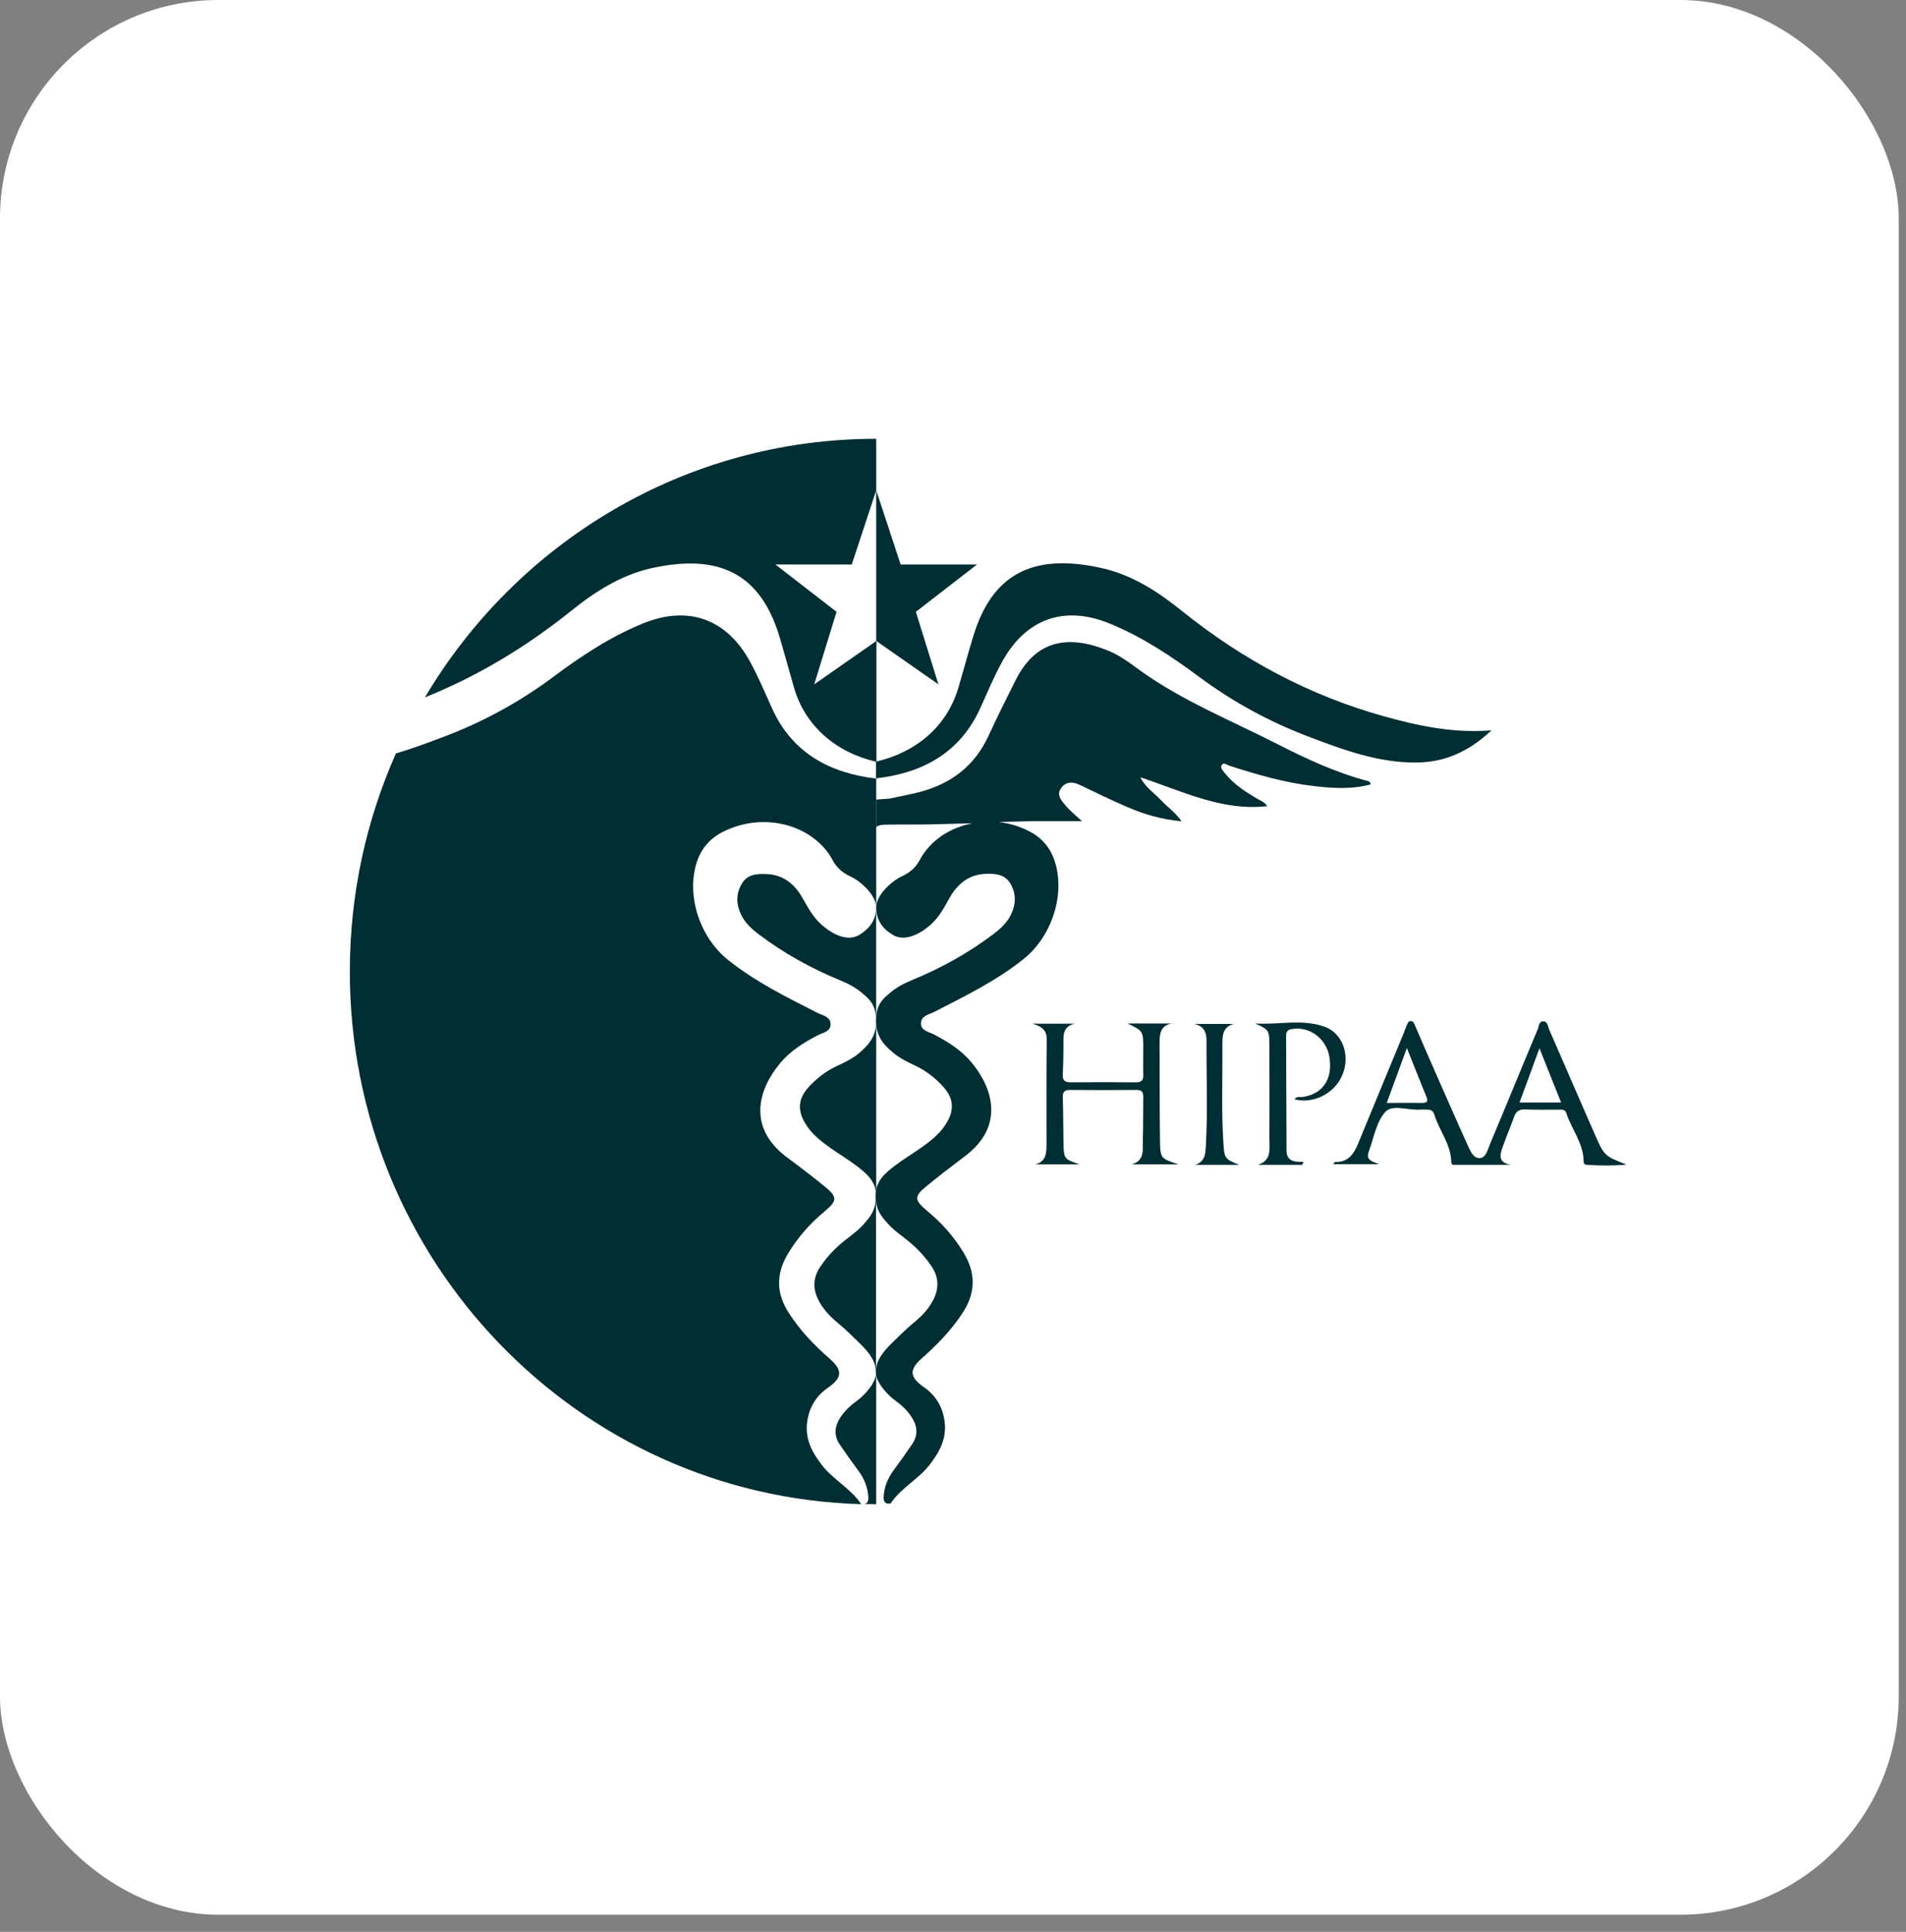
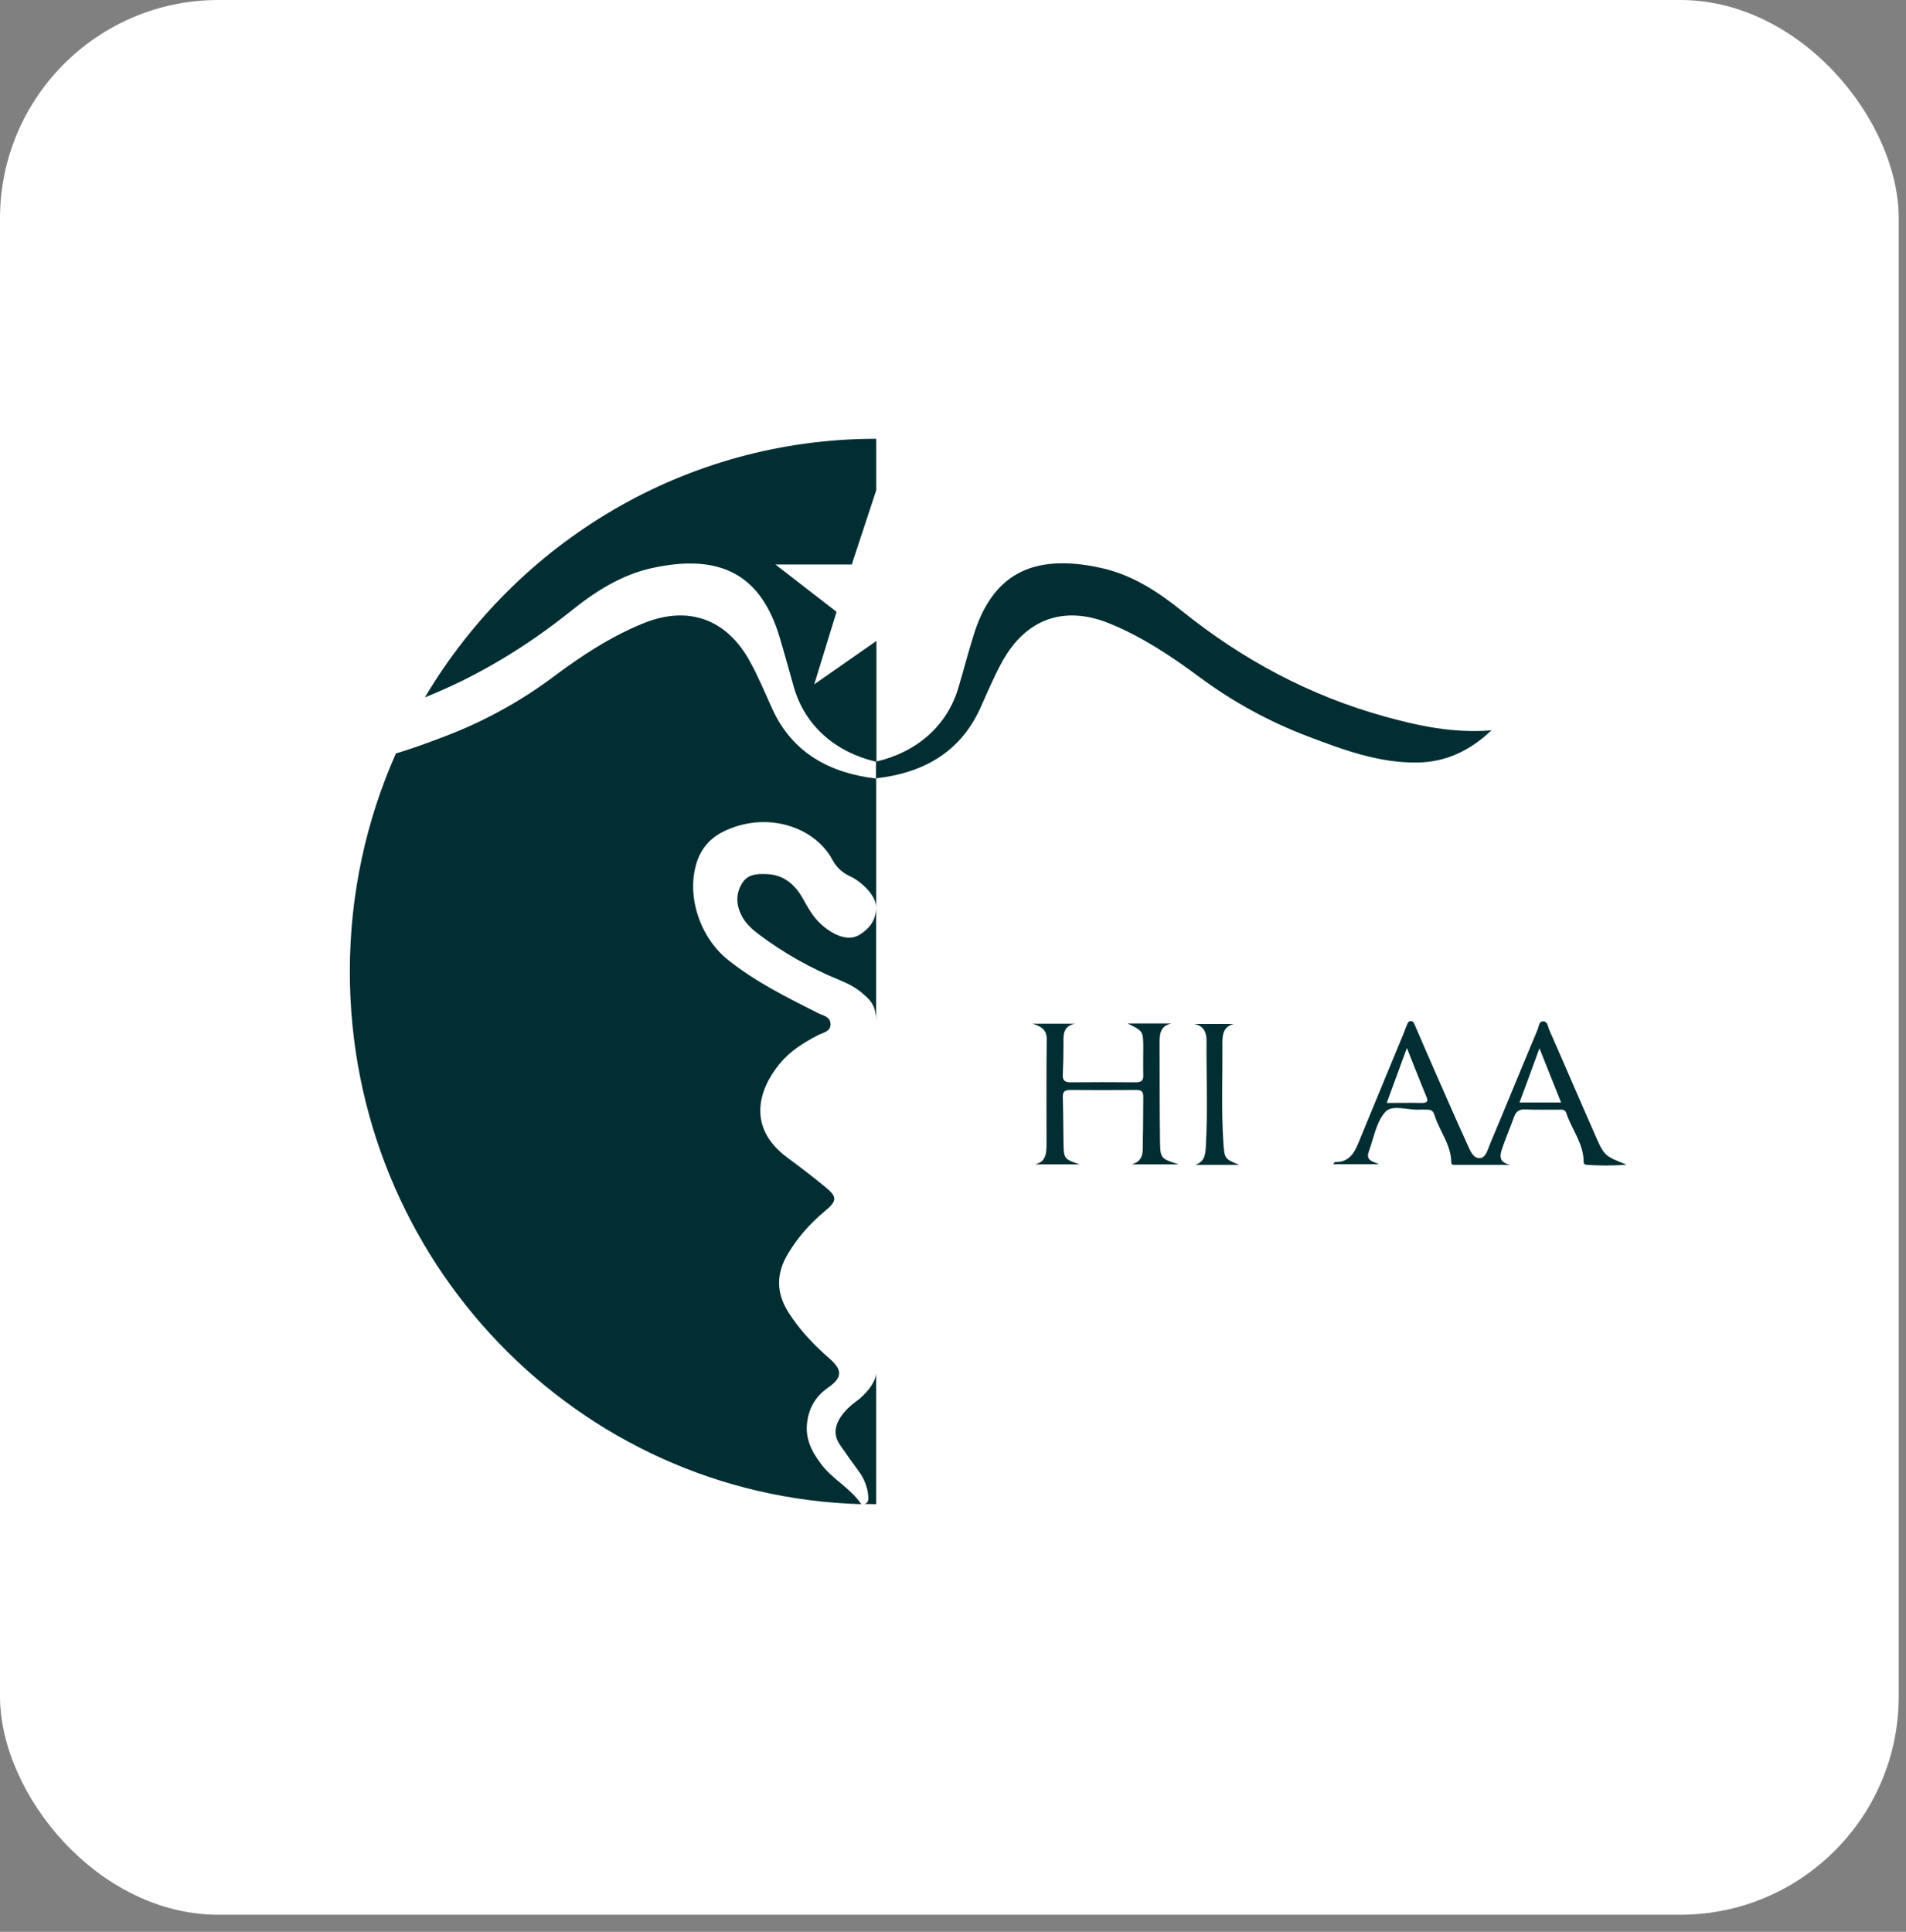
<svg xmlns="http://www.w3.org/2000/svg" width="74" height="75" viewBox="0 0 74 75" fill="none">
  <rect x="0" y="0" width="74" height="75" fill="#808080" stroke="none" />
  <rect width="73.718" height="74.336" rx="8.48" fill="white" />
  <g clip-path="url(#clip0_228_17056)">
    <path d="M32.479 23.753L30.105 21.915H33.07L34.02 19.032V17.035C26.583 17.035 20.07 21.055 16.497 27.074C18.538 26.256 20.411 25.127 22.16 23.727C23.101 22.969 24.126 22.311 25.333 22.05C27.973 21.477 29.547 22.311 30.272 24.747C30.463 25.388 30.638 26.037 30.822 26.678C31.255 28.195 32.462 29.215 34.028 29.577V24.882L31.613 26.568L32.479 23.753Z" fill="#012E33" />
    <path d="M29.98 27.512C29.705 26.905 29.447 26.282 29.122 25.692C28.214 24.023 26.715 23.492 24.974 24.2C23.709 24.714 22.568 25.464 21.477 26.282C20.177 27.251 18.77 28.018 17.263 28.591C16.638 28.827 16.013 29.063 15.372 29.249C14.223 31.837 13.582 34.702 13.582 37.72C13.582 48.948 22.418 58.085 33.436 58.397C33.028 57.782 32.353 57.453 31.904 56.871C31.529 56.382 31.254 55.877 31.337 55.219C31.412 54.638 31.679 54.199 32.154 53.87C32.703 53.483 32.72 53.196 32.212 52.749C31.612 52.227 31.062 51.654 30.629 50.979C30.13 50.212 30.121 49.445 30.604 48.653C30.988 48.021 31.462 47.489 32.02 47.026C32.512 46.613 32.52 46.47 32.02 46.065C31.537 45.669 31.038 45.289 30.538 44.919C29.014 43.772 29.43 42.306 30.288 41.277C30.688 40.797 31.204 40.476 31.754 40.19C31.954 40.089 32.262 40.047 32.245 39.752C32.237 39.465 31.937 39.423 31.737 39.322C30.538 38.715 29.33 38.116 28.273 37.273C27.173 36.397 26.648 34.795 27.04 33.514C27.206 32.966 27.548 32.561 28.056 32.3C29.705 31.466 31.62 32.064 32.328 33.396C32.478 33.682 32.72 33.893 33.02 34.028C33.403 34.205 34.019 34.745 34.019 35.233V30.227C32.228 30.016 30.763 29.24 29.98 27.512Z" fill="#012E33" />
    <path d="M33.376 36.287C32.893 36.591 32.26 36.245 31.844 35.849C31.552 35.579 31.369 35.234 31.177 34.897C30.869 34.34 30.428 33.961 29.77 33.935C29.387 33.919 29.004 33.935 28.787 34.332C28.562 34.728 28.587 35.141 28.787 35.537C28.937 35.841 29.187 36.068 29.454 36.27C30.436 37.012 31.502 37.602 32.635 38.066C32.943 38.192 33.243 38.352 33.493 38.572C33.726 38.774 34.017 38.985 34.017 39.642V35.217C34.017 35.714 33.768 36.043 33.376 36.287Z" fill="#012E33" />
-     <path d="M33.37 40.873C33.103 41.1 32.787 41.252 32.47 41.395C32.046 41.598 31.696 41.876 31.379 42.221C31.005 42.643 30.955 43.073 31.238 43.57C31.479 44 31.846 44.287 32.237 44.565C32.579 44.809 32.937 45.02 33.27 45.273C33.561 45.501 34.019 45.829 34.019 46.419V39.651C34.019 40.3 33.645 40.628 33.37 40.873Z" fill="#012E33" />
-     <path d="M32.77 48.181C32.412 48.468 32.096 48.805 31.838 49.193C31.555 49.614 31.555 50.061 31.788 50.499C31.971 50.845 32.246 51.132 32.546 51.376C32.837 51.612 33.095 51.882 33.37 52.143C33.778 52.539 34.011 52.877 34.011 53.289V46.42C34.011 47.001 33.753 47.271 33.578 47.473C33.353 47.752 33.054 47.954 32.77 48.181Z" fill="#012E33" />
    <path d="M33.235 54.41C33.011 54.57 32.811 54.764 32.652 54.992C32.411 55.346 32.353 55.708 32.602 56.079C32.836 56.425 33.077 56.762 33.327 57.099C33.544 57.394 33.685 57.723 33.71 58.094C33.727 58.254 33.693 58.363 33.56 58.389C33.71 58.389 33.86 58.397 34.018 58.397V53.281C34.018 53.702 33.519 54.216 33.235 54.41Z" fill="#012E33" />
    <path d="M61.909 44.017C61.318 42.677 60.743 41.328 60.152 39.988C60.093 39.861 60.093 39.642 59.902 39.651C59.744 39.659 59.744 39.861 59.694 39.979C59.077 41.446 58.478 42.921 57.861 44.388C57.761 44.615 57.695 44.961 57.445 44.961C57.178 44.969 57.062 44.632 56.954 44.396C56.52 43.444 56.104 42.483 55.679 41.522C55.429 40.957 55.188 40.392 54.947 39.836C54.905 39.752 54.888 39.634 54.763 39.642C54.663 39.651 54.647 39.743 54.613 39.819C54.58 39.895 54.547 39.971 54.522 40.055C53.922 41.513 53.314 42.972 52.715 44.43C52.548 44.834 52.315 45.129 51.832 45.113C51.815 45.113 51.79 45.163 51.765 45.197H53.539C53.306 45.087 53.006 45.07 53.148 44.691C53.339 44.169 53.439 43.545 53.789 43.165C54.055 42.87 54.655 43.106 55.113 43.081C55.213 43.073 55.305 43.081 55.405 43.081C55.554 43.073 55.646 43.132 55.688 43.275C55.879 43.899 56.337 44.43 56.346 45.121C56.346 45.231 56.429 45.222 56.487 45.222C57.212 45.222 57.928 45.222 58.653 45.222C58.12 45.129 58.245 44.792 58.361 44.472C58.494 44.101 58.644 43.747 58.778 43.376C58.852 43.165 58.961 43.064 59.202 43.073C59.635 43.09 60.06 43.081 60.493 43.081C60.618 43.081 60.76 43.056 60.81 43.208C61.018 43.848 61.484 44.388 61.484 45.104C61.484 45.205 61.551 45.214 61.609 45.222C62.092 45.256 62.584 45.264 63.15 45.214C62.292 44.877 62.284 44.877 61.909 44.017ZM55.213 42.82C54.772 42.811 54.33 42.82 53.839 42.82C54.105 42.087 54.355 41.429 54.622 40.687C54.897 41.37 55.13 41.977 55.38 42.575C55.455 42.761 55.405 42.82 55.213 42.82ZM58.994 42.803C59.252 42.112 59.494 41.454 59.769 40.696C60.068 41.454 60.327 42.095 60.61 42.803H58.994Z" fill="#012E33" />
    <path d="M45.036 44.245C45.02 43.014 45.028 41.775 45.02 40.544C45.02 40.182 45.02 39.836 45.478 39.735C44.928 39.735 44.378 39.735 43.779 39.735C44.387 40.03 44.387 40.03 44.387 40.721C44.387 41.059 44.378 41.396 44.387 41.733C44.395 41.952 44.312 42.019 44.095 42.019C43.254 42.011 42.405 42.011 41.563 42.019C41.322 42.019 41.247 41.927 41.264 41.699C41.28 41.337 41.289 40.974 41.289 40.603C41.289 40.241 41.23 39.853 41.73 39.743C41.18 39.743 40.639 39.743 40.089 39.743C40.406 39.845 40.647 39.963 40.639 40.359C40.622 41.716 40.631 43.081 40.631 44.439C40.631 44.776 40.606 45.113 40.181 45.206C40.764 45.206 41.347 45.206 41.922 45.206C41.297 44.995 41.297 44.995 41.289 44.287C41.28 43.731 41.28 43.166 41.264 42.609C41.255 42.39 41.33 42.315 41.547 42.315C42.405 42.323 43.262 42.323 44.12 42.315C44.32 42.315 44.387 42.382 44.387 42.576C44.378 43.132 44.387 43.697 44.37 44.253C44.362 44.633 44.453 45.071 43.929 45.206C44.503 45.206 45.086 45.206 45.769 45.206C45.053 44.978 45.045 44.978 45.036 44.245Z" fill="#012E33" />
-     <path d="M51.407 39.853C50.525 39.55 49.625 39.794 48.734 39.735C49.283 39.988 49.283 39.988 49.283 40.645C49.283 41.826 49.292 42.997 49.283 44.177C49.283 44.582 49.392 45.054 48.834 45.223C49.408 45.223 49.983 45.223 50.558 45.223C50.574 45.18 50.591 45.138 50.616 45.105C50.266 45.121 49.95 45.088 49.95 44.666C49.941 43.183 49.941 41.699 49.933 40.207C49.933 40.064 49.983 39.98 50.141 39.954C50.833 39.828 51.507 40.317 51.615 41.05C51.749 41.893 51.357 42.466 50.599 42.584C50.491 42.601 50.349 42.55 50.258 42.677C50.749 42.812 51.324 42.66 51.732 42.281C52.532 41.539 52.365 40.19 51.407 39.853Z" fill="#012E33" />
    <path d="M47.493 44.287C47.418 43.073 47.468 41.851 47.46 40.637C47.46 40.283 47.426 39.878 47.901 39.752C47.385 39.752 46.868 39.752 46.36 39.752C46.76 39.828 46.852 40.114 46.843 40.443C46.835 41.783 46.893 43.132 46.818 44.472C46.802 44.792 46.785 45.104 46.402 45.222C46.968 45.222 47.543 45.222 48.109 45.222C47.535 44.986 47.535 44.986 47.493 44.287Z" fill="#012E33" />
-     <path d="M48.859 31.036C48.368 30.749 47.885 30.446 47.526 29.982C47.46 29.898 47.36 29.797 47.443 29.687C47.518 29.595 47.627 29.687 47.71 29.721C48.801 30.075 49.908 30.395 51.049 30.522C51.774 30.606 52.498 30.648 53.215 30.454C53.206 30.353 53.148 30.336 53.098 30.32C51.874 29.999 50.733 29.468 49.609 28.895C47.81 27.976 45.919 27.218 44.262 26.029C43.87 25.742 43.479 25.447 43.029 25.262C41.48 24.63 40.223 24.84 39.44 26.391C39.073 27.116 38.715 27.841 38.374 28.575C37.849 29.721 36.95 30.404 35.767 30.733C35.367 30.842 34.959 30.91 34.551 31.002C34.018 31.044 34.018 31.044 34.018 31.044V32.115C34.143 31.988 34.435 32.022 34.584 32.014C35.093 32.005 35.6 32.022 36.142 32.005L37.758 31.963C36.866 32.132 36.1 32.646 35.709 33.388C35.559 33.674 35.317 33.885 35.017 34.02C34.635 34.197 34.018 34.736 34.018 35.225C34.018 35.714 34.26 36.051 34.651 36.287C35.134 36.591 35.767 36.245 36.184 35.849C36.475 35.579 36.658 35.234 36.85 34.888C37.158 34.332 37.599 33.952 38.257 33.927C38.64 33.91 39.023 33.936 39.24 34.323C39.465 34.719 39.44 35.133 39.24 35.529C39.09 35.832 38.84 36.06 38.574 36.262C37.591 37.004 36.525 37.594 35.392 38.057C35.084 38.184 34.784 38.344 34.535 38.563C34.301 38.766 34.01 38.976 34.01 39.634C34.01 40.291 34.385 40.62 34.659 40.856C34.926 41.084 35.242 41.235 35.55 41.379C35.967 41.581 36.325 41.859 36.633 42.205C37.008 42.626 37.058 43.056 36.775 43.553C36.533 43.983 36.167 44.27 35.775 44.548C35.434 44.792 35.076 45.003 34.743 45.256C34.451 45.484 33.993 45.812 33.993 46.402C33.993 46.992 34.251 47.254 34.426 47.456C34.659 47.734 34.959 47.937 35.242 48.164C35.6 48.451 35.917 48.788 36.175 49.176C36.458 49.597 36.458 50.044 36.225 50.482C36.042 50.836 35.767 51.114 35.467 51.359C35.176 51.595 34.918 51.864 34.643 52.126C34.235 52.522 34.002 52.859 34.002 53.272C34.002 53.685 34.501 54.199 34.784 54.393C35.009 54.553 35.209 54.747 35.367 54.975C35.609 55.329 35.667 55.691 35.417 56.062C35.184 56.408 34.943 56.745 34.693 57.082C34.476 57.377 34.335 57.706 34.31 58.077C34.293 58.288 34.351 58.406 34.576 58.372C34.984 57.757 35.667 57.428 36.109 56.846C36.483 56.357 36.758 55.852 36.675 55.194C36.6 54.612 36.333 54.174 35.859 53.845C35.309 53.458 35.292 53.171 35.8 52.724C36.4 52.193 36.95 51.629 37.383 50.954C37.882 50.187 37.891 49.42 37.408 48.628C37.025 47.995 36.55 47.465 35.984 47.001C35.492 46.588 35.484 46.444 35.984 46.04C36.467 45.644 36.966 45.264 37.466 44.885C38.99 43.739 38.574 42.272 37.716 41.244C37.316 40.763 36.8 40.443 36.25 40.156C36.05 40.055 35.742 40.013 35.759 39.718C35.767 39.431 36.067 39.389 36.267 39.288C37.466 38.673 38.674 38.083 39.731 37.24C40.831 36.363 41.355 34.762 40.964 33.48C40.797 32.932 40.456 32.52 39.948 32.267C39.573 32.073 39.173 31.963 38.79 31.913L40.106 31.879C40.747 31.879 41.305 31.879 42.005 31.879C41.73 31.626 41.53 31.466 41.364 31.264C41.205 31.078 41.006 30.859 41.197 30.598C41.389 30.328 41.663 30.345 41.938 30.48C42.538 30.766 43.138 31.061 43.745 31.323C44.404 31.609 45.078 31.811 45.877 31.887C45.611 31.516 45.295 31.306 45.045 31.036C44.795 30.775 44.478 30.572 44.27 30.176C45.928 30.724 47.46 31.5 49.2 31.297C49.126 31.171 48.992 31.103 48.859 31.036Z" fill="#012E33" />
    <path d="M37.218 26.669C36.785 28.187 35.577 29.207 34.011 29.569C34.011 29.569 34.011 29.974 34.011 30.218C35.802 30.016 37.259 29.24 38.05 27.512C38.325 26.905 38.583 26.282 38.908 25.692C39.824 24.023 41.315 23.492 43.064 24.2C44.33 24.714 45.471 25.473 46.562 26.282C47.869 27.251 49.277 28.018 50.784 28.591C52.158 29.114 53.541 29.628 55.04 29.603C56.106 29.586 57.039 29.173 57.905 28.355C56.398 28.473 55.057 28.178 53.724 27.807C50.826 26.998 48.236 25.607 45.887 23.719C44.946 22.961 43.922 22.295 42.714 22.042C40.074 21.469 38.5 22.303 37.776 24.739C37.576 25.38 37.409 26.029 37.218 26.669Z" fill="#012E33" />
-     <path d="M35.558 23.753L37.932 21.915H34.967L34.018 19.032V24.882L36.433 26.568L35.558 23.753Z" fill="#012E33" />
  </g>
  <defs>
    <clipPath id="clip0_228_17056">
      <rect width="50.06" height="41.879" fill="white" transform="translate(13.582 16.892)" />
    </clipPath>
  </defs>
</svg>